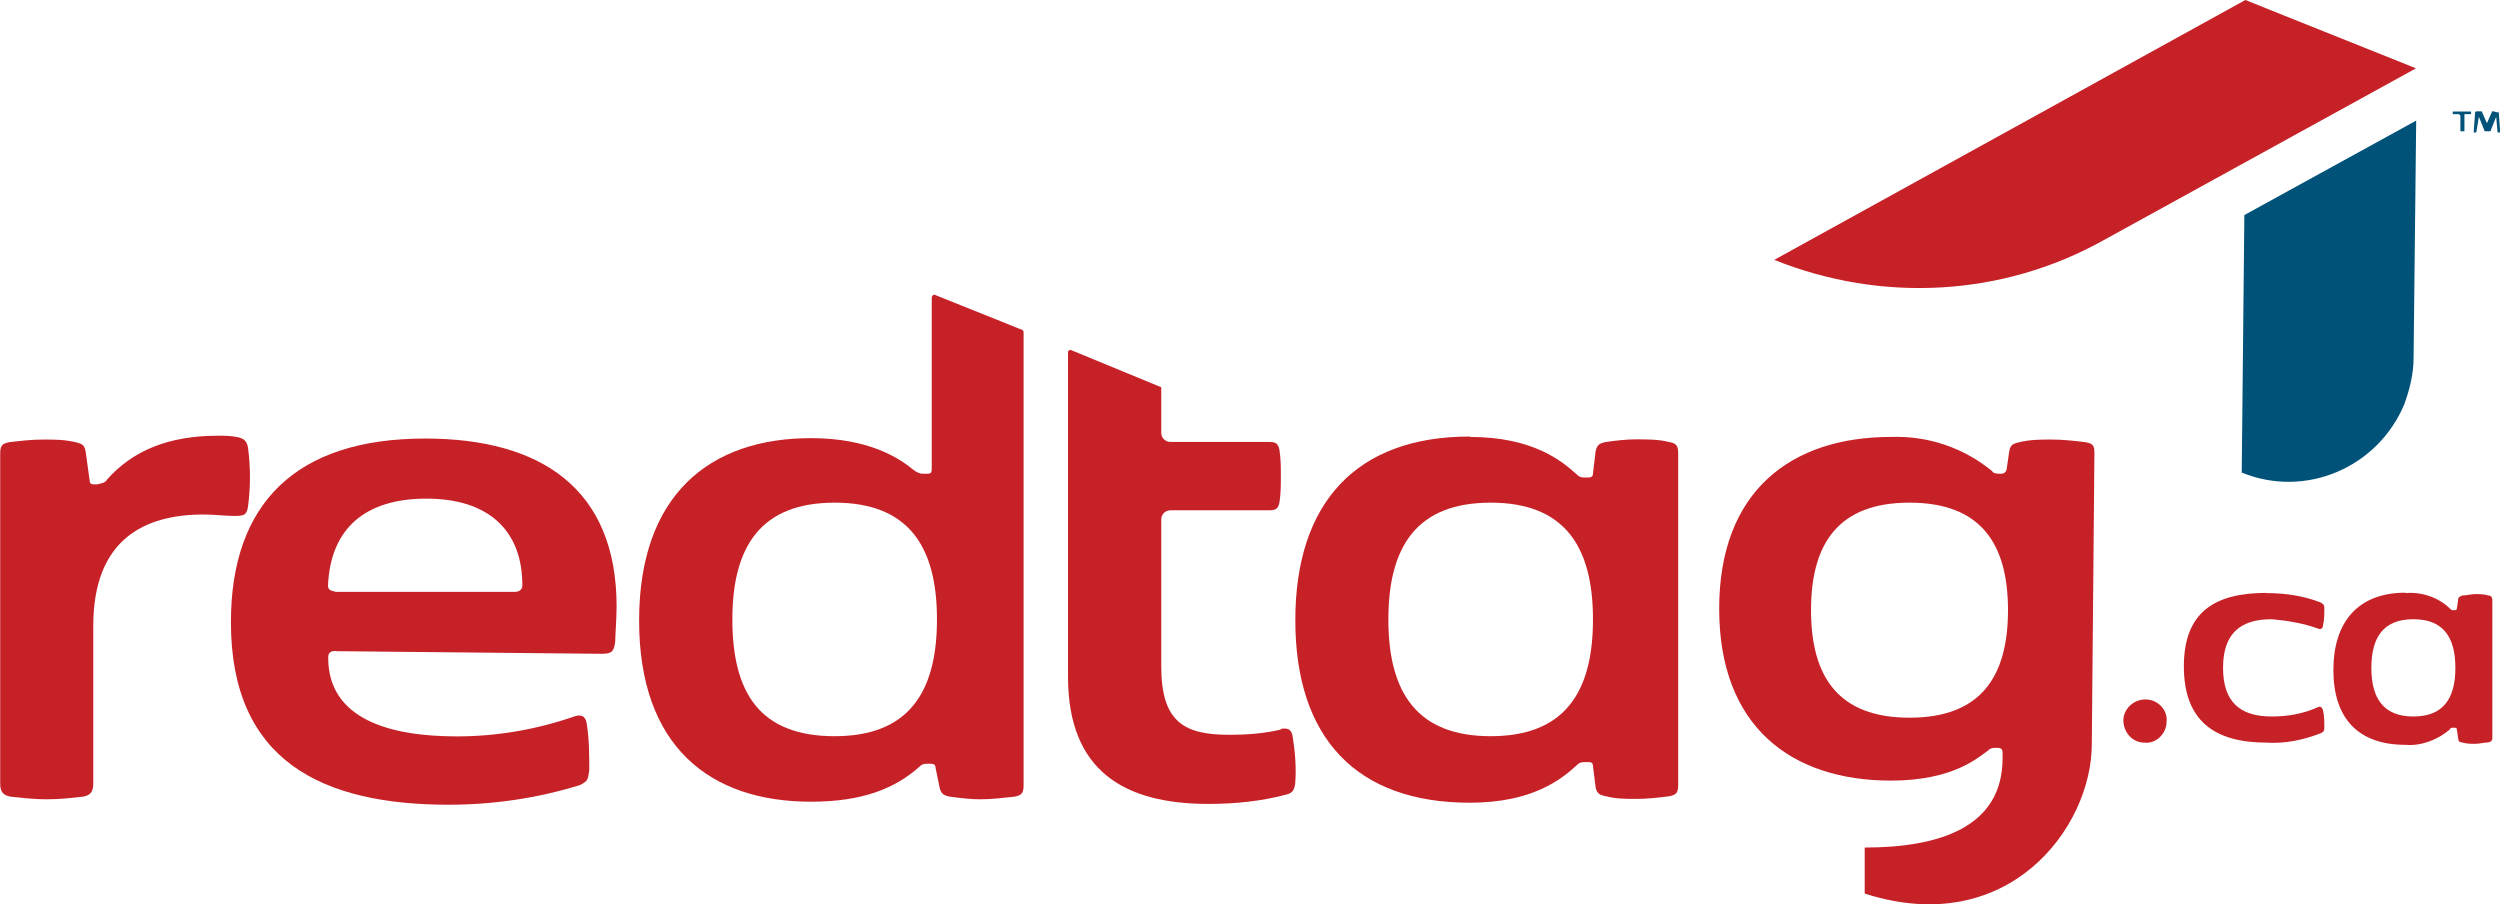
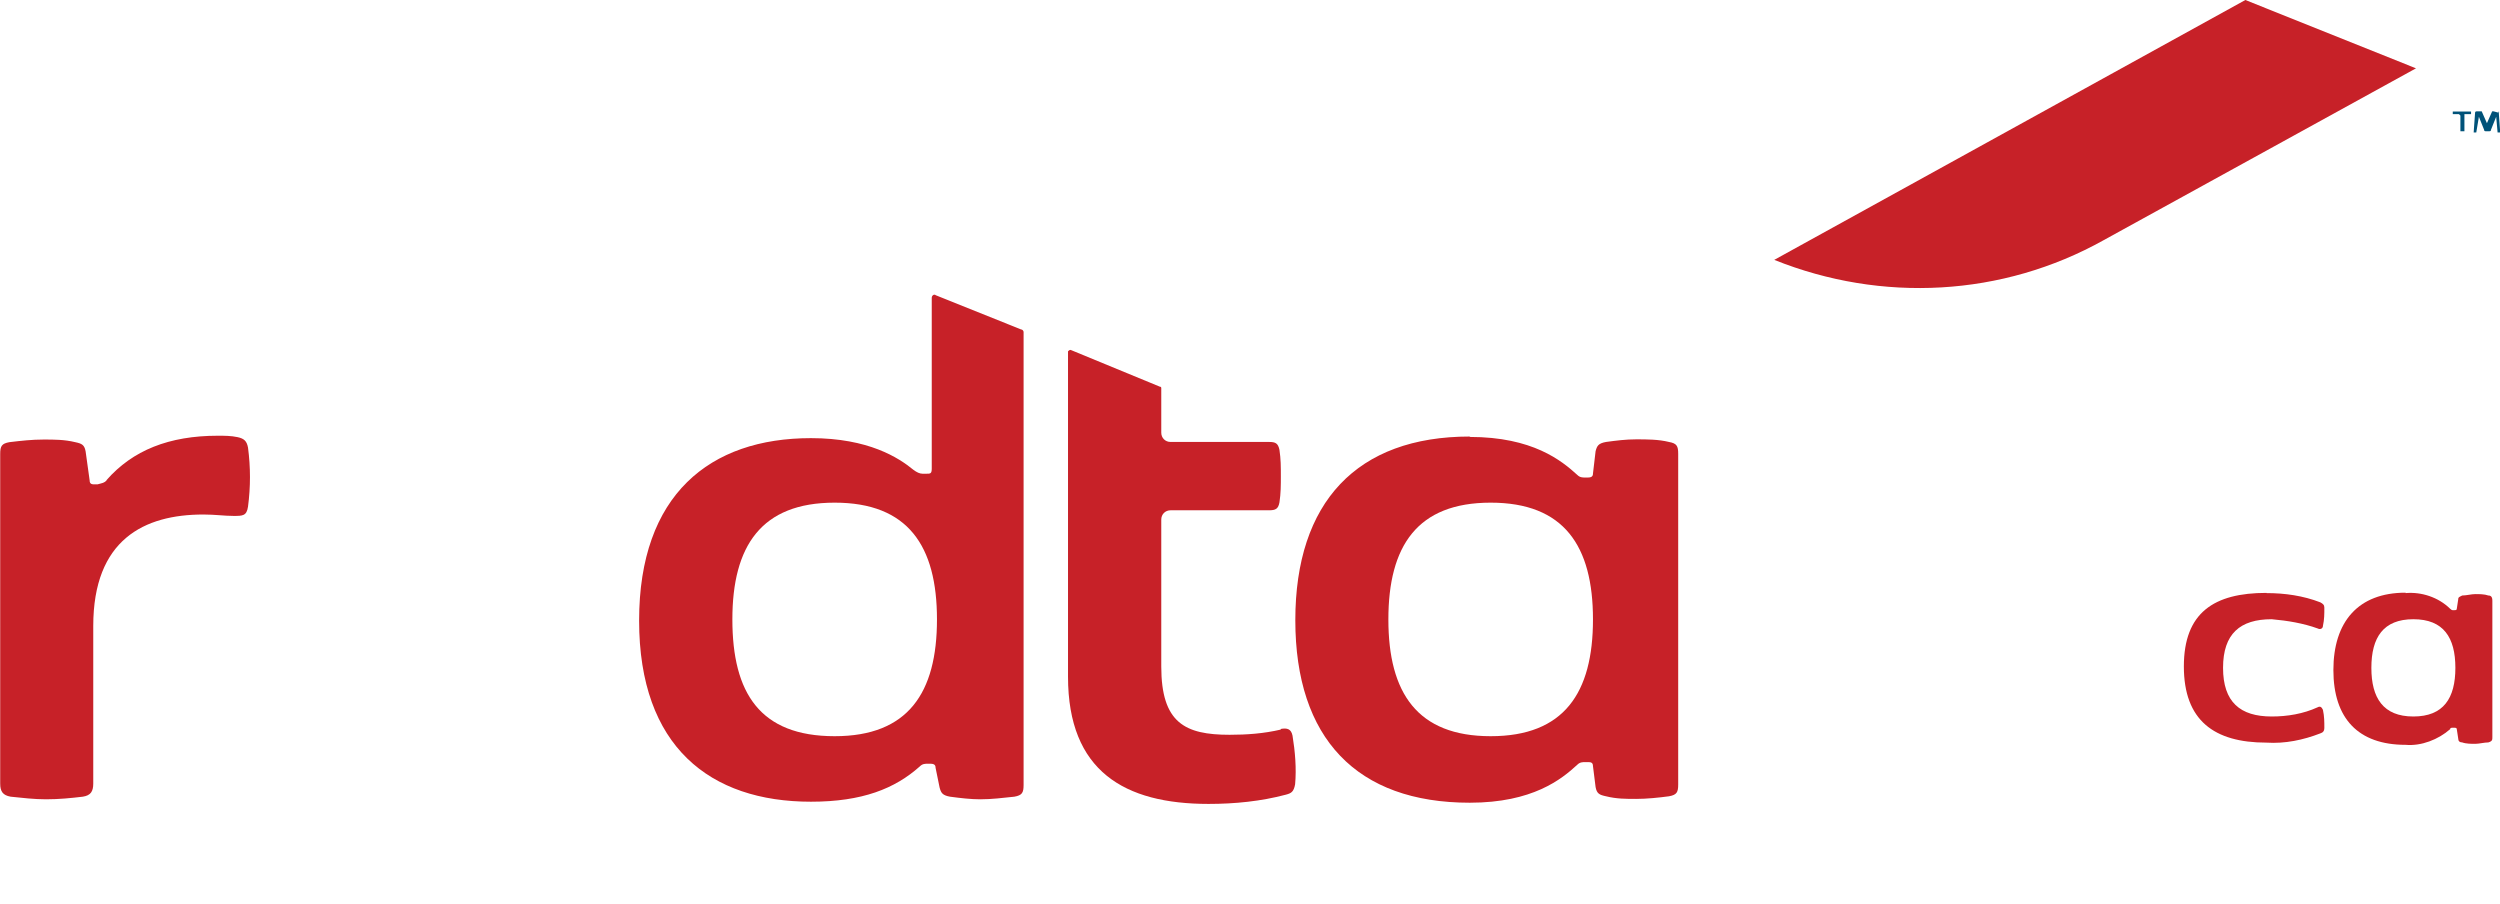
<svg xmlns="http://www.w3.org/2000/svg" id="Layer_1" viewBox="0 0 124.39 45">
  <defs>
    <style>.cls-1{fill:#005279;}.cls-2{fill:#c72128;}</style>
  </defs>
  <g id="Layer_2">
    <g id="Layer_1-2">
      <path class="cls-2" d="M5.29,23.9c1.31-1.5,3.13-2.22,5.55-2.22,.33,0,.65,0,.98,.07s.46,.2,.52,.52c.13,.98,.13,1.96,0,2.94-.07,.46-.26,.46-.72,.46s-.91-.07-1.5-.07c-2.94,0-5.48,1.24-5.48,5.55v7.84c0,.39-.13,.59-.52,.65-.59,.07-1.18,.13-1.83,.13-.59,0-1.18-.07-1.76-.13-.39-.07-.52-.26-.52-.65V22.59c0-.39,.07-.52,.46-.59,.59-.07,1.11-.13,1.7-.13,.52,0,1.04,0,1.57,.13,.33,.07,.46,.13,.52,.46l.2,1.44c0,.2,.13,.2,.26,.2h.13c.26-.07,.33-.07,.46-.2Z" />
-       <path class="cls-2" d="M16.72,32.39c-.26,0-.39,.07-.39,.33,0,3.07,3.07,3.92,6.4,3.92,1.96,0,3.92-.33,5.81-.98,.33-.13,.59-.07,.65,.33,.13,.78,.13,1.57,.13,2.35-.07,.46-.07,.52-.46,.72-2.09,.65-4.31,.98-6.53,.98-6.27,0-10.84-2.15-10.84-9.08,0-5.88,3.2-9.14,9.66-9.14,5.75,0,9.53,2.48,9.53,8.36,0,.59-.07,1.44-.07,1.76-.07,.52-.2,.59-.72,.59l-13.19-.13Zm0-2.94h8.88c.26,0,.39-.13,.39-.33,0-2.74-1.7-4.31-4.77-4.31s-4.77,1.5-4.9,4.31c0,.2,.07,.26,.39,.33h0Z" />
      <path class="cls-2" d="M73.13,21.74c3.13,0,4.57,1.18,5.35,1.89,.13,.13,.26,.13,.39,.13h.13c.2,0,.26-.07,.26-.2l.13-1.11c.07-.26,.13-.39,.52-.46,.52-.07,.98-.13,1.5-.13s1.11,0,1.63,.13c.39,.07,.46,.2,.46,.59v16.45c0,.39-.07,.52-.46,.59-.52,.07-1.11,.13-1.63,.13s-.98,0-1.5-.13c-.33-.07-.46-.13-.52-.46l-.13-1.04c0-.2-.13-.2-.26-.2h-.13c-.13,0-.26,0-.39,.13-.78,.72-2.22,1.89-5.35,1.89-5.62,0-8.68-3.2-8.68-9.08s3.07-9.14,8.68-9.14Zm-4.05,9.08c0,3.66,1.44,5.81,5.09,5.81s5.09-2.15,5.09-5.81-1.44-5.81-5.09-5.81-5.09,2.15-5.09,5.81Z" />
      <path class="cls-2" d="M63.73,36.3c-.85,.2-1.7,.26-2.55,.26-2.22,0-3.4-.59-3.4-3.4v-7.31c0-.26,.2-.46,.46-.46h4.9c.33,0,.46-.07,.52-.39,.07-.46,.07-.85,.07-1.31s0-.85-.07-1.31c-.07-.33-.2-.39-.52-.39h-4.9c-.26,0-.46-.2-.46-.46v-2.22q0-.07-.07-.07l-4.44-1.83q-.07,0-.13,.07h0v16.19c0,4.7,2.81,6.33,6.99,6.33,1.31,0,2.61-.13,3.85-.46,.26-.07,.39-.13,.46-.52,.07-.78,0-1.63-.13-2.42-.07-.33-.26-.39-.59-.33Z" />
      <path class="cls-2" d="M46.56,14.69c-.07-.07-.2,0-.2,.13v8.49c0,.26-.07,.26-.26,.26h-.2q-.2,0-.46-.2c-.72-.59-2.22-1.57-5.09-1.57-5.03,0-8.55,2.81-8.55,9.08s3.53,9.01,8.55,9.01c2.55,0,4.18-.65,5.42-1.76,.13-.13,.26-.13,.39-.13h.13c.2,0,.26,.07,.26,.2l.2,.98c.07,.26,.13,.39,.52,.46,.52,.07,1.04,.13,1.5,.13,.59,0,1.11-.07,1.7-.13,.39-.07,.46-.2,.46-.59V16.52c0-.07-.07-.13-.13-.13l-4.24-1.7Zm-5.03,21.94c-3.72,0-5.09-2.15-5.09-5.81s1.44-5.81,5.09-5.81,5.09,2.15,5.09,5.81-1.44,5.81-5.09,5.81Z" />
-       <path class="cls-2" d="M103.76,22c-.59-.07-1.11-.13-1.7-.13-.52,0-1.04,0-1.57,.13-.33,.07-.46,.13-.52,.46l-.13,.91q-.07,.2-.26,.2h-.07c-.13,0-.33,0-.39-.13-1.44-1.18-3.2-1.76-5.03-1.7-4.96,0-8.55,2.68-8.55,8.55s3.59,8.55,8.55,8.55c3.13,0,4.37-1.18,4.83-1.5,.13-.13,.26-.13,.39-.13h.07c.2,0,.26,.07,.26,.26v.26c0,3.46-3.2,4.44-6.86,4.44v2.29c7.12,2.29,11.3-3.26,11.3-7.44l.13-14.5c0-.33-.07-.46-.46-.52Zm-8.75,13.71c-3.53,0-4.9-2.02-4.9-5.35s1.37-5.35,4.9-5.35,4.9,2.02,4.9,5.35-1.37,5.35-4.9,5.35h0Z" />
-       <path class="cls-2" d="M106.76,34.8c.59,0,1.11,.52,1.04,1.11,0,.59-.52,1.11-1.11,1.04-.59,0-1.04-.52-1.04-1.11,0-.52,.46-1.04,1.11-1.04q-.07,0,0,0Z" />
      <path class="cls-2" d="M112.77,29.51c.91,0,1.83,.13,2.68,.46,.13,.07,.2,.13,.2,.26,0,.33,0,.59-.07,.91,0,.13-.13,.2-.26,.13-.72-.26-1.5-.39-2.29-.46-1.57,0-2.42,.72-2.42,2.42s.85,2.42,2.42,2.42c.78,0,1.57-.13,2.29-.46,.13-.07,.2,0,.26,.13,.07,.33,.07,.59,.07,.91q0,.2-.2,.26c-.85,.33-1.76,.52-2.68,.46-2.61,0-4.11-1.11-4.11-3.79s1.5-3.66,4.11-3.66Z" />
      <path class="cls-2" d="M119.69,29.51c.78-.07,1.63,.2,2.22,.78q.07,.07,.13,.07h.07c.07,0,.13,0,.13-.07l.07-.46c0-.13,.07-.13,.2-.2,.2,0,.46-.07,.65-.07s.46,0,.65,.07c.13,0,.2,.07,.2,.26v6.79c0,.13,0,.2-.2,.26-.2,0-.46,.07-.65,.07s-.46,0-.65-.07c-.13,0-.2-.07-.2-.2l-.07-.46c0-.07-.07-.07-.13-.07h-.07c-.07,0-.13,0-.13,.07-.59,.52-1.44,.85-2.22,.78-2.35,0-3.59-1.31-3.59-3.72s1.24-3.85,3.59-3.85Zm-1.7,3.72c0,1.5,.59,2.42,2.09,2.42s2.09-.91,2.09-2.42-.59-2.42-2.09-2.42-2.09,.91-2.09,2.42Z" />
      <path class="cls-2" d="M88.28,12.93L111.72,0l8.49,3.4-15.54,8.55c-5.03,2.81-11.04,3.13-16.39,.98Z" />
-       <path class="cls-1" d="M111.53,23.51c3.2,1.31,6.79-.26,8.1-3.4,.26-.72,.46-1.5,.46-2.29l.13-11.82-8.55,4.7-.13,12.8Z" />
      <path class="cls-1" d="M122.37,5.68h-.33v-.13h.91v.13h-.33v.85h-.2v-.78l-.07-.07Zm1.96-.07l.07,.98h-.13l-.07-.78h0l-.26,.65q0,.07-.07,.07h-.2q-.07,0-.07-.07l-.26-.65h0l-.13,.78h-.13l.07-.98s0-.07,.07-.07h.26l.26,.59h0l.26-.59h.07l.26,.07c-.07-.07,.07-.07,0,0h0Z" />
    </g>
  </g>
</svg>